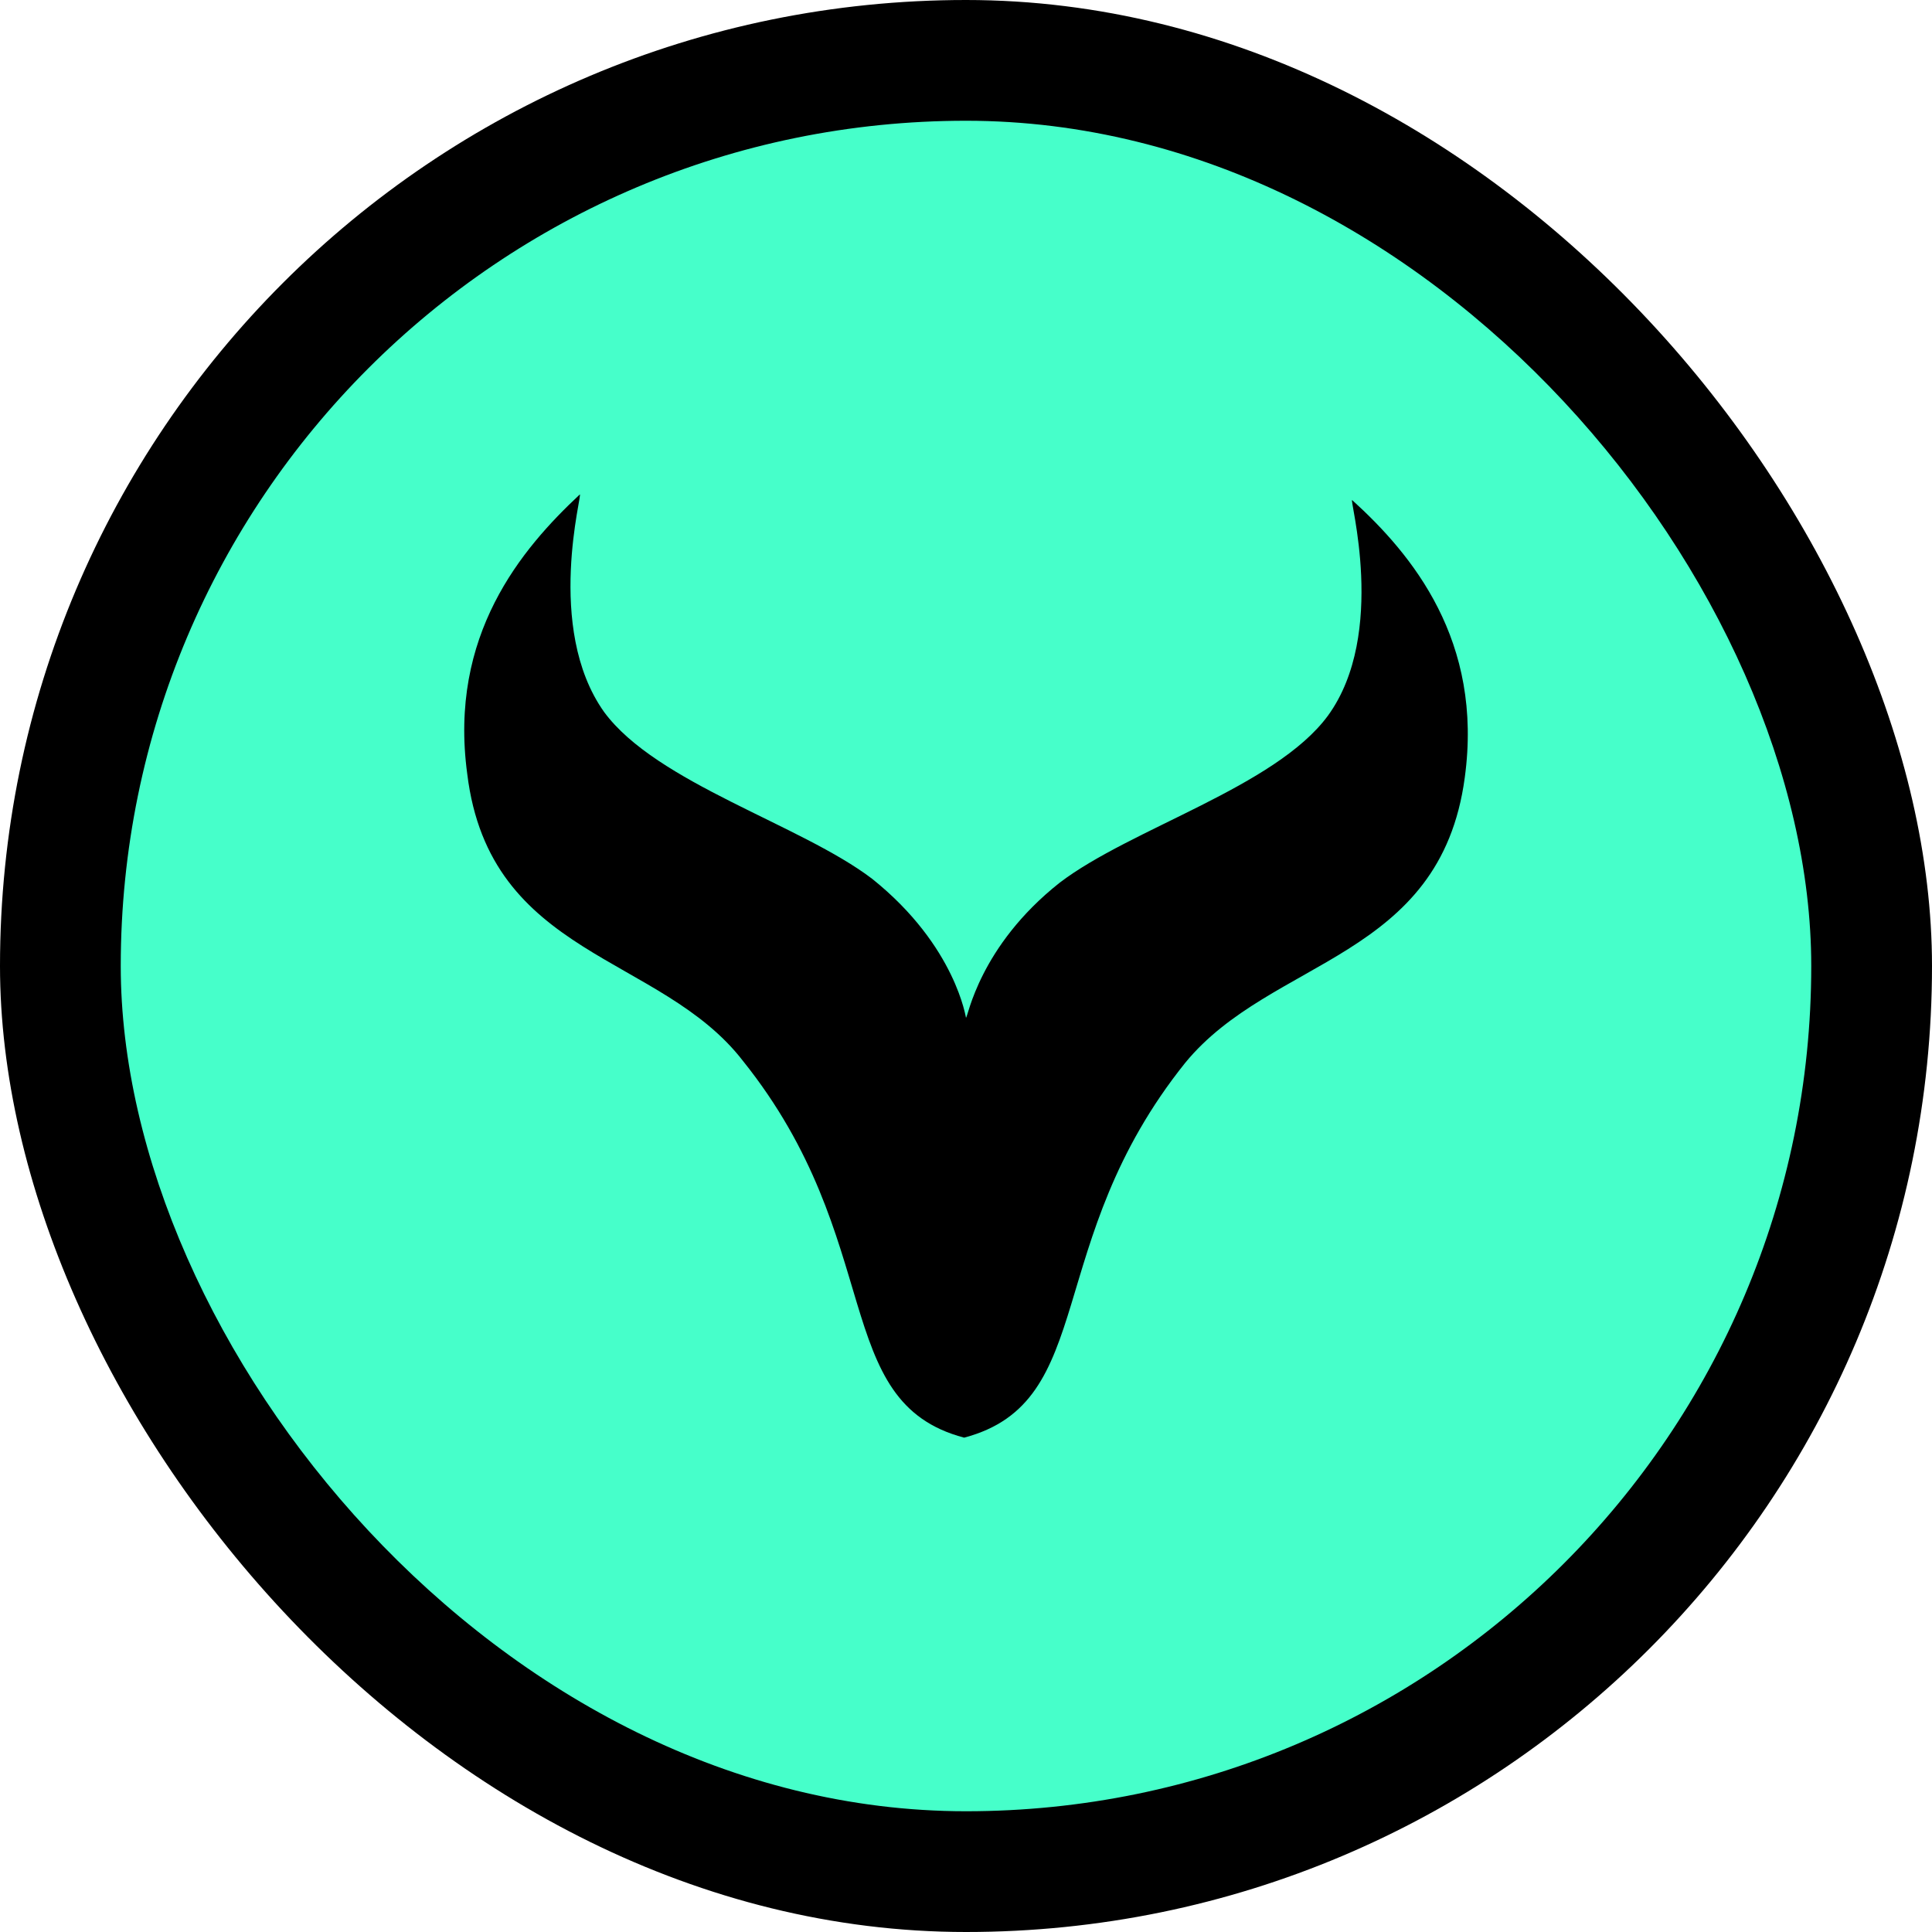
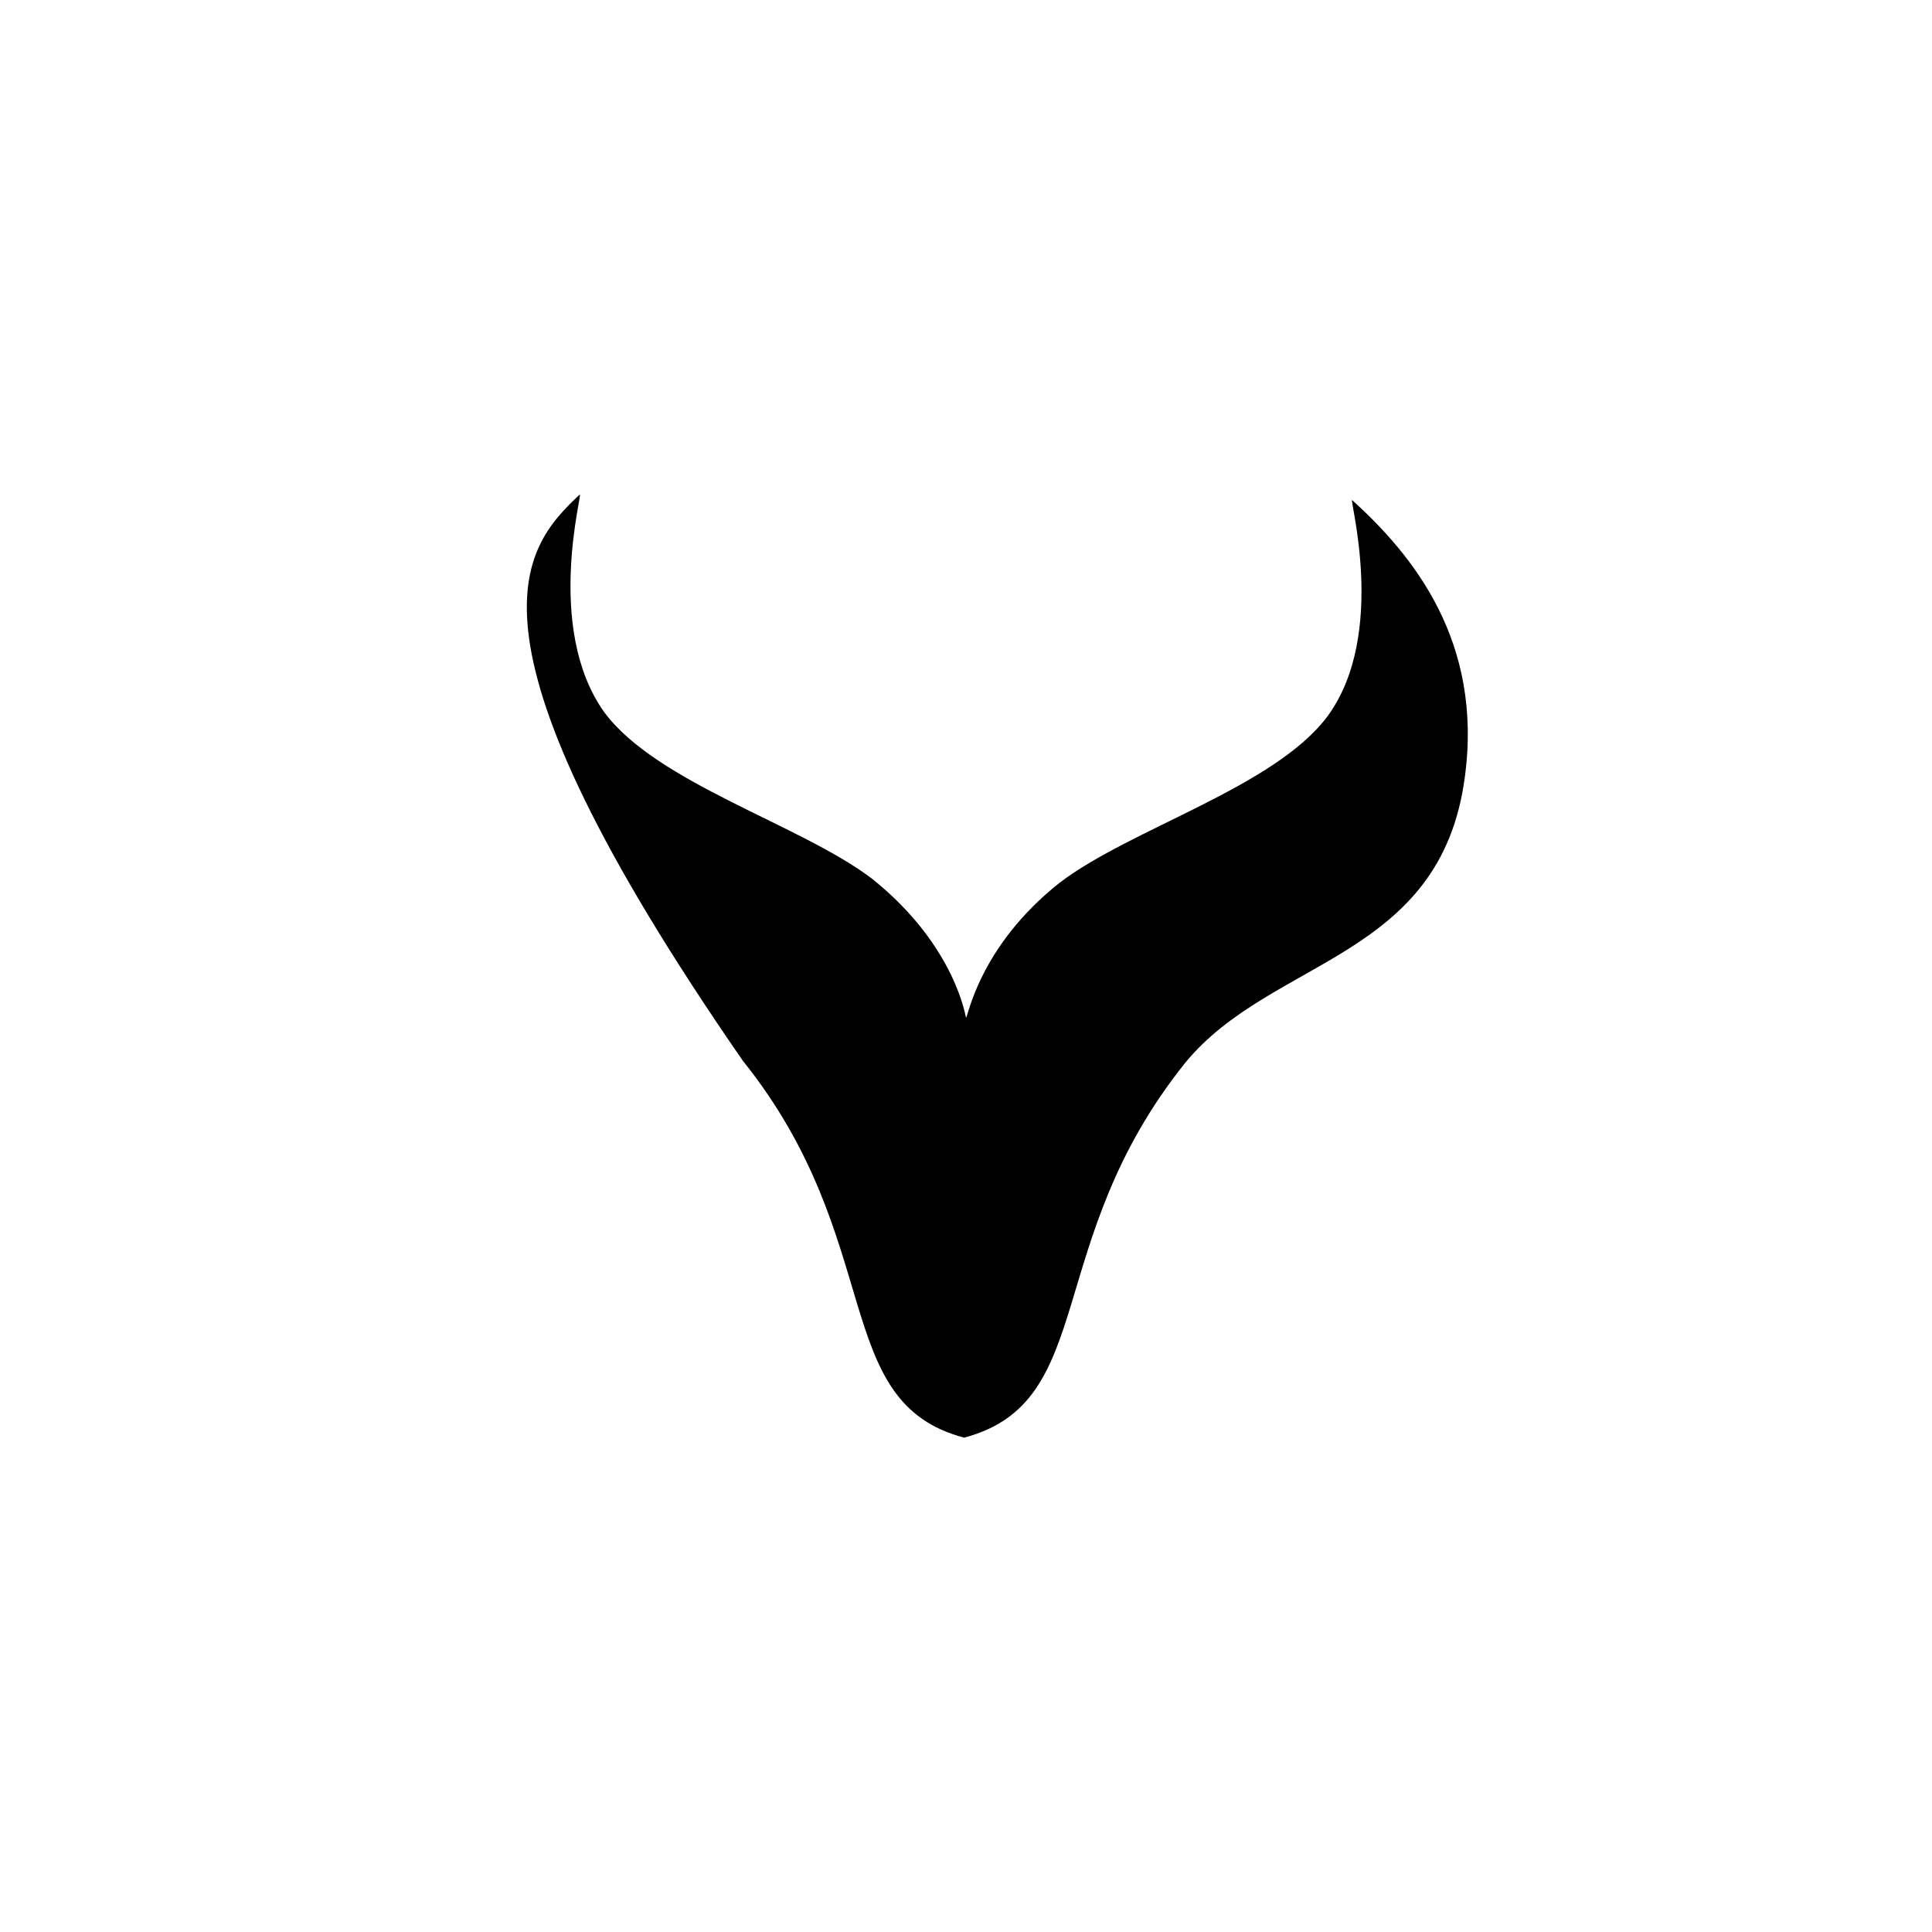
<svg xmlns="http://www.w3.org/2000/svg" width="32" height="32" viewBox="0 0 32 32" fill="none">
-   <rect width="32" height="32" rx="16" fill="black" />
-   <rect x="2" y="2" width="28" height="28" rx="14" fill="#46FFCA" />
-   <path d="M24.261 12.88C23.857 15.893 21.062 15.862 19.633 17.601C17.242 20.582 18.205 23.222 15.969 23.812C13.732 23.222 14.695 20.551 12.304 17.57C10.937 15.8 8.111 15.862 7.739 12.818C7.428 10.52 8.639 9.091 9.602 8.191C9.664 8.129 9.012 10.396 10.006 11.793C10.875 12.973 13.267 13.657 14.447 14.557C15.844 15.675 16 16.887 16 16.856C16.031 16.856 16.217 15.675 17.552 14.62C18.733 13.719 21.124 13.036 21.994 11.855C22.988 10.489 22.335 8.222 22.397 8.284C23.391 9.185 24.571 10.613 24.261 12.88Z" fill="black" />
+   <path d="M24.261 12.88C23.857 15.893 21.062 15.862 19.633 17.601C17.242 20.582 18.205 23.222 15.969 23.812C13.732 23.222 14.695 20.551 12.304 17.57C7.428 10.52 8.639 9.091 9.602 8.191C9.664 8.129 9.012 10.396 10.006 11.793C10.875 12.973 13.267 13.657 14.447 14.557C15.844 15.675 16 16.887 16 16.856C16.031 16.856 16.217 15.675 17.552 14.62C18.733 13.719 21.124 13.036 21.994 11.855C22.988 10.489 22.335 8.222 22.397 8.284C23.391 9.185 24.571 10.613 24.261 12.88Z" fill="black" />
</svg>